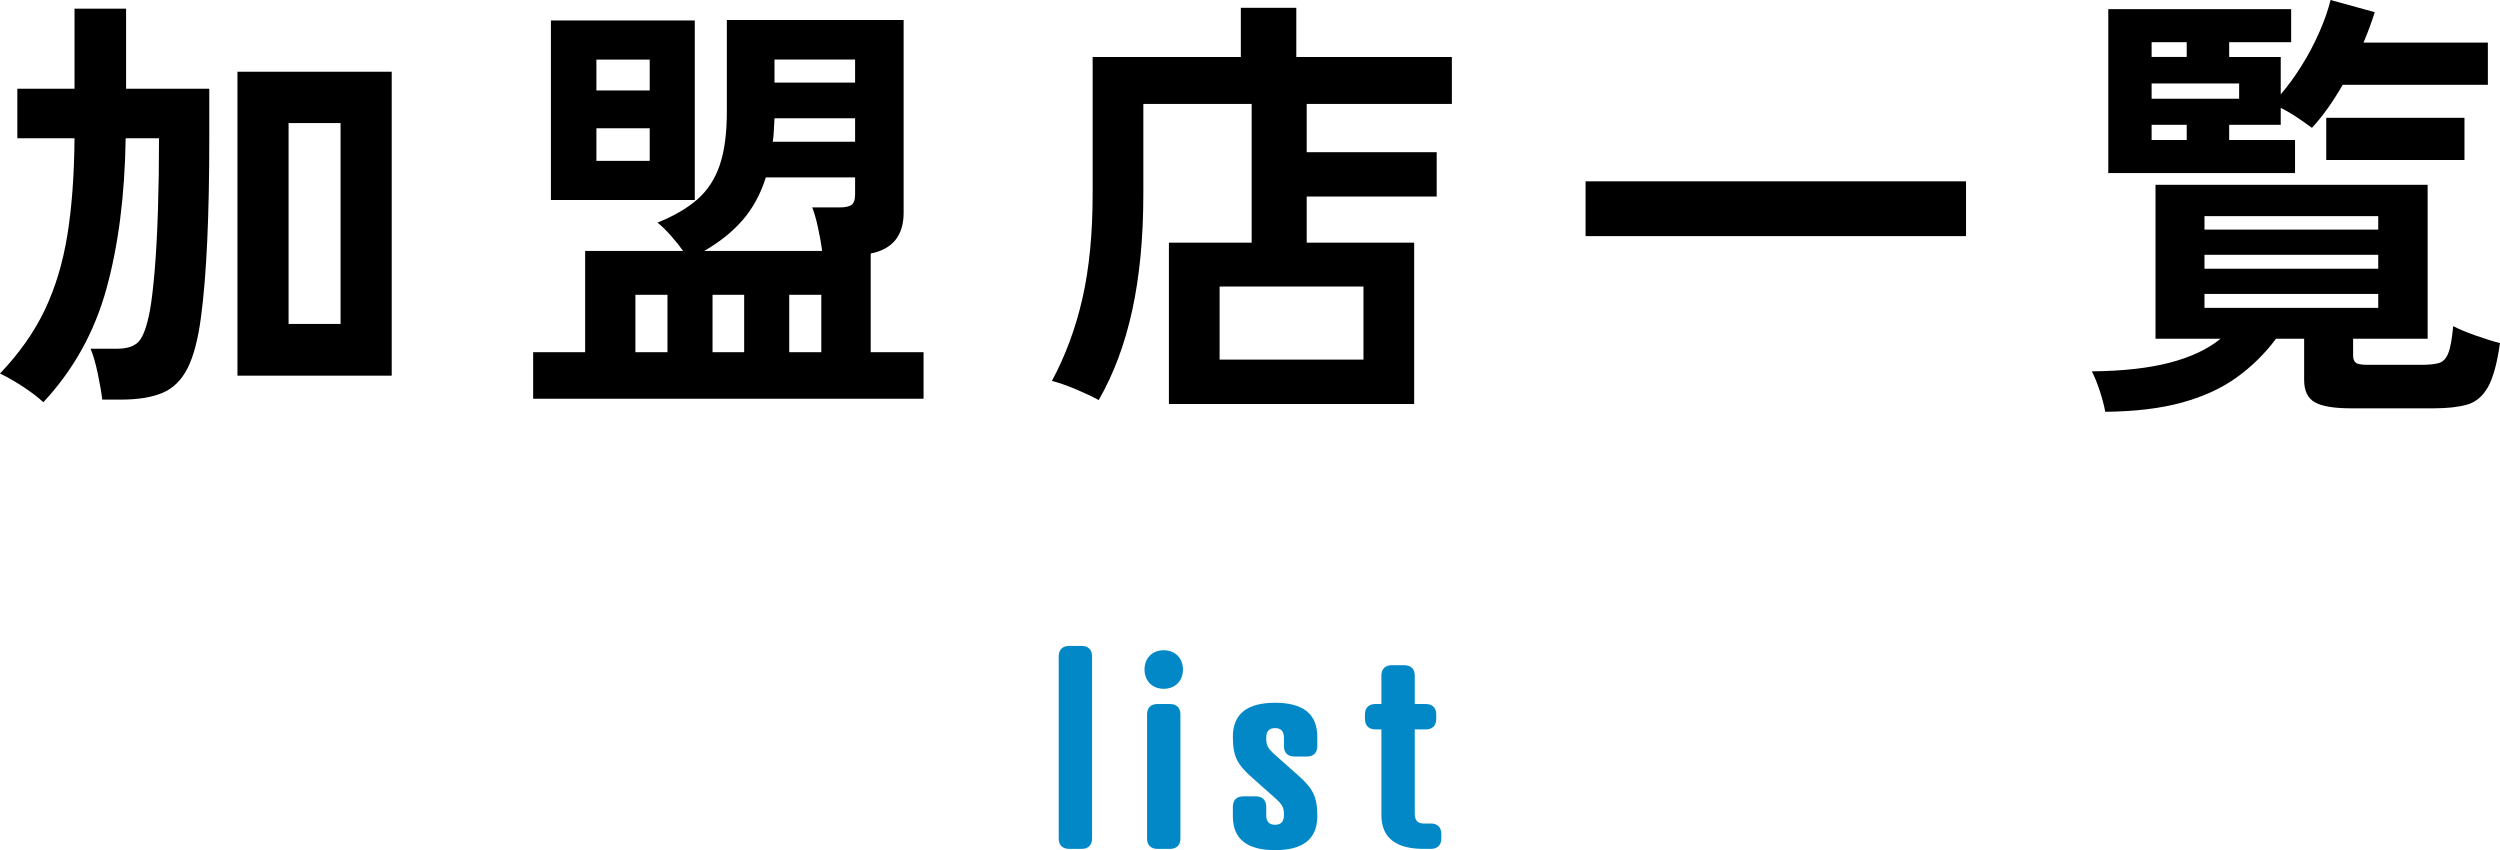
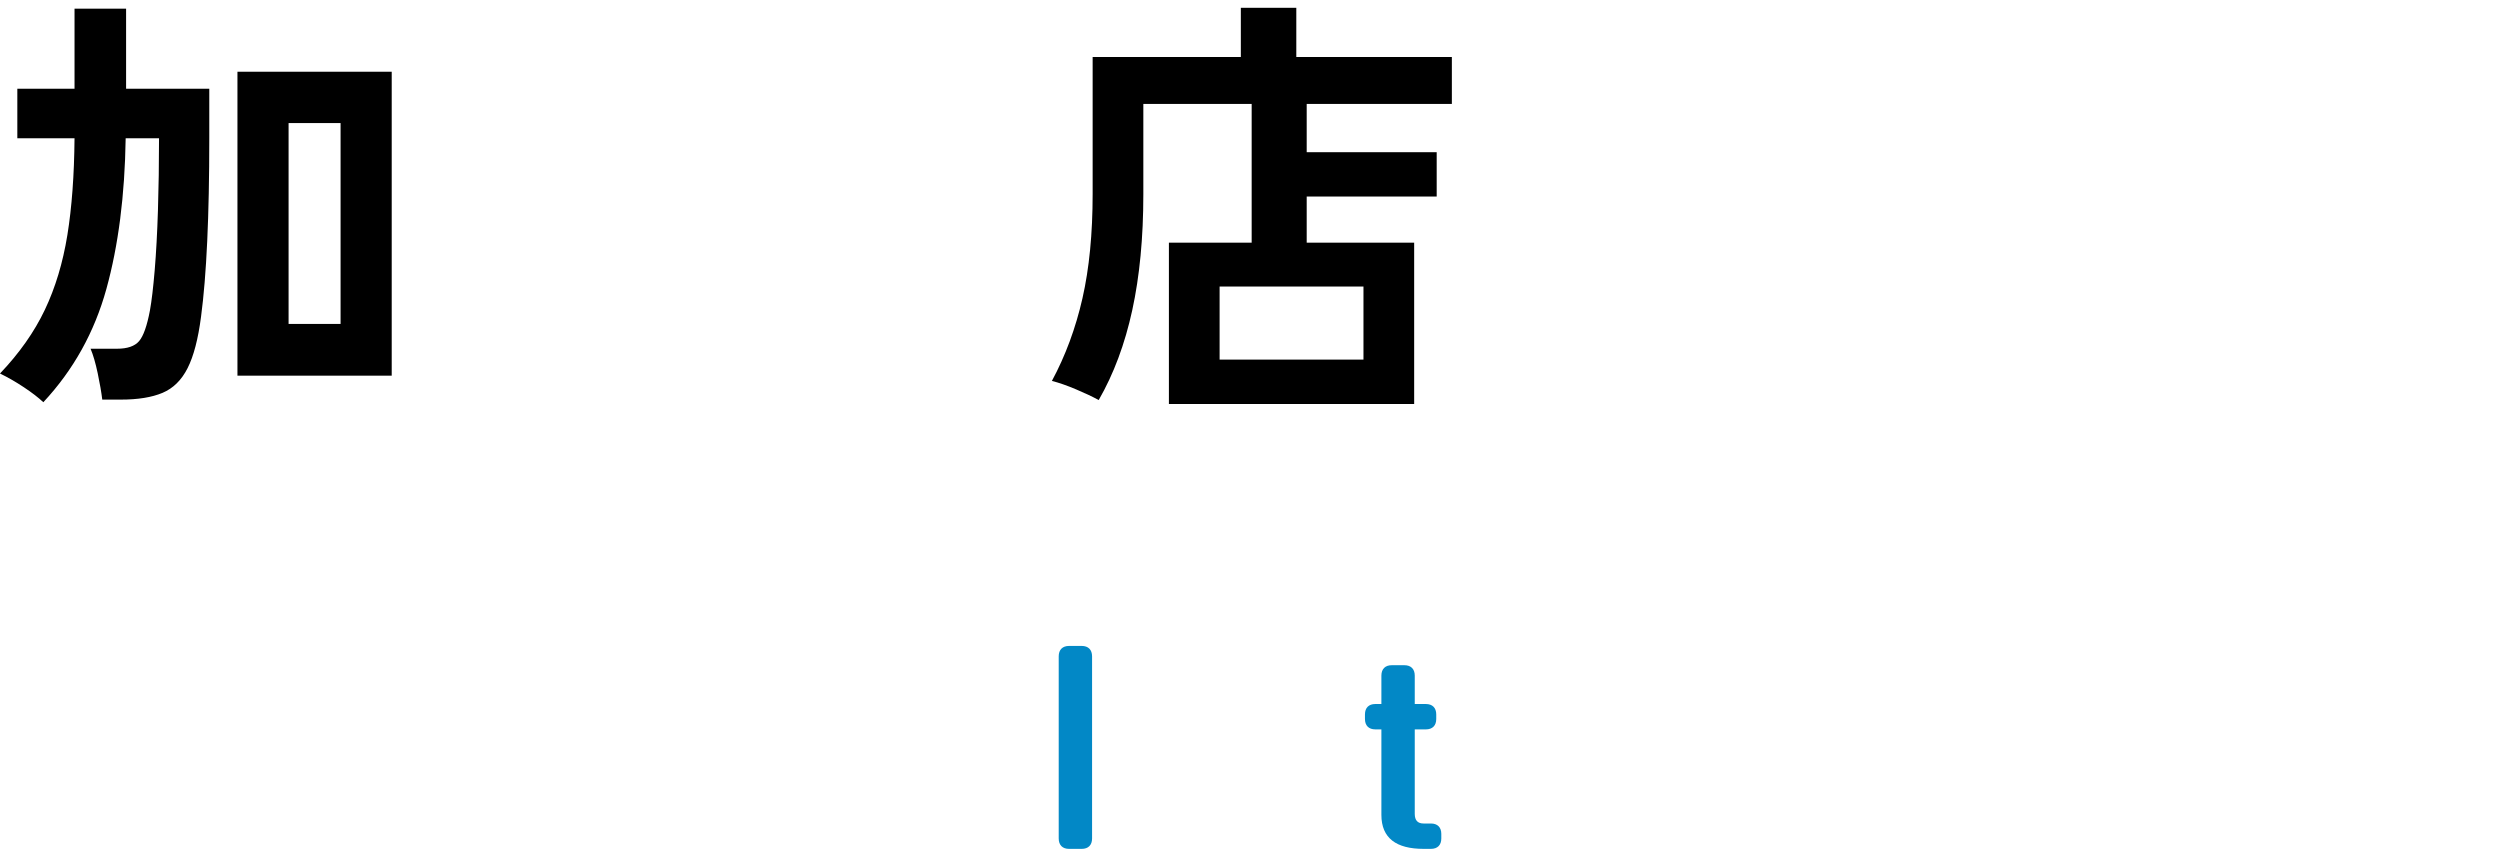
<svg xmlns="http://www.w3.org/2000/svg" id="_レイヤー_1" data-name="レイヤー 1" width="347" height="118" viewBox="0 0 347 118">
  <defs>
    <style>
      .cls-1 {
        fill: #0288c6;
      }
    </style>
  </defs>
  <g>
    <path class="cls-1" d="M151.58,116.38c0,.916-.527,1.444-1.438,1.444h-1.755c-.912,0-1.438-.529-1.438-1.444v-25.281c0-.916,.526-1.444,1.438-1.444h1.755c.911,0,1.438,.529,1.438,1.444v25.281Z" />
-     <path class="cls-1" d="M161.526,90.254c1.579,0,2.668,1.091,2.668,2.676s-1.089,2.677-2.668,2.677-2.666-1.092-2.666-2.677,1.088-2.676,2.666-2.676Zm2.316,26.127c0,.916-.527,1.444-1.438,1.444h-1.755c-.912,0-1.438-.529-1.438-1.444v-17.218c0-.915,.526-1.444,1.438-1.444h1.755c.911,0,1.438,.529,1.438,1.444v17.218Z" />
-     <path class="cls-1" d="M176.981,118c-3.789,0-5.86-1.443-5.86-4.718v-1.303c0-.915,.527-1.444,1.439-1.444h1.754c.912,0,1.439,.529,1.439,1.444v1.162c0,.916,.421,1.338,1.228,1.338s1.229-.422,1.229-1.338c0-1.091-.175-1.444-1.369-2.5l-3.053-2.711c-2.069-1.831-2.666-2.958-2.666-5.669,0-3.24,2.07-4.718,5.86-4.718s5.86,1.478,5.86,4.718v1.303c0,.916-.527,1.444-1.438,1.444h-1.755c-.912,0-1.438-.529-1.438-1.444v-1.162c0-.914-.421-1.338-1.229-1.338s-1.228,.423-1.228,1.338c0,1.092,.175,1.444,1.368,2.5l3.052,2.711c2.07,1.831,2.667,2.958,2.667,5.669,0,3.24-2.07,4.718-5.86,4.718Z" />
    <path class="cls-1" d="M191.737,97.718v-3.943c0-.915,.527-1.444,1.439-1.444h1.754c.912,0,1.438,.529,1.438,1.444v3.943h1.545c.911,0,1.438,.529,1.438,1.444v.634c0,.915-.527,1.444-1.438,1.444h-1.545v11.725c0,.915,.422,1.338,1.229,1.338h1.017c.912,0,1.439,.528,1.439,1.443v.634c0,.916-.527,1.444-1.439,1.444h-1.017c-3.789,0-5.86-1.479-5.86-4.718v-11.866h-.842c-.912,0-1.439-.529-1.439-1.444v-.634c0-.915,.527-1.444,1.439-1.444h.842Z" />
  </g>
  <g>
    <path d="M6.014,55.829c-.682-.644-1.585-1.338-2.707-2.083-1.123-.745-2.225-1.378-3.308-1.901,2.686-2.816,4.76-5.764,6.225-8.842,1.464-3.079,2.505-6.539,3.128-10.381,.621-3.842,.951-8.319,.993-13.429H2.405v-6.88h7.94V1.207h7.157V12.313h11.547v6.88c0,10.783-.381,19.033-1.142,24.745-.401,3.099-1.022,5.483-1.865,7.152-.842,1.669-2.005,2.815-3.488,3.44-1.484,.624-3.409,.935-5.774,.935h-2.586c-.12-1.006-.331-2.223-.631-3.651-.302-1.427-.632-2.565-.993-3.41h3.669c1.443,0,2.466-.352,3.067-1.056,.601-.704,1.102-2.122,1.504-4.256,.241-1.328,.46-3.189,.662-5.583,.2-2.394,.35-5.17,.451-8.329,.099-3.158,.15-6.488,.15-9.989h-4.631c-.119,7.928-1.012,14.898-2.676,20.913-1.664,6.016-4.581,11.256-8.75,15.723Zm26.944-3.682V9.959h21.412V52.147h-21.412Zm7.097-7.182h7.217V17.08h-7.217v27.885Z" />
-     <path d="M74.001,55.346v-6.458h7.217v-14.062h13.592c-.481-.684-1.052-1.398-1.714-2.143-.662-.745-1.274-1.338-1.834-1.781,2.286-.925,4.13-2.001,5.534-3.229,1.403-1.227,2.436-2.807,3.097-4.738,.662-1.931,.993-4.406,.993-7.424V2.776h24.538V29.514c0,3.179-1.524,5.07-4.571,5.673v13.701h7.337v6.458h-54.189Zm2.466-27.582V2.837h19.968V27.763h-19.968Zm6.315-15.21h7.397v-4.285h-7.397v4.285Zm0,9.778h7.397v-4.527h-7.397v4.527Zm5.413,26.556h4.45v-7.967h-4.45v7.967Zm9.563-14.062h16.358c-.119-.925-.31-1.992-.571-3.2-.261-1.206-.533-2.151-.813-2.836h3.789c.802,0,1.363-.121,1.684-.362,.321-.242,.482-.724,.482-1.448v-2.355h-12.39c-.721,2.294-1.784,4.255-3.187,5.885-1.404,1.63-3.187,3.069-5.353,4.315Zm1.142,14.062h4.39v-7.967h-4.39v7.967Zm8.36-29.212h11.428v-3.259h-11.187c-.04,.564-.07,1.116-.09,1.659-.021,.543-.07,1.078-.151,1.599Zm.241-8.208h11.187v-3.2h-11.187v3.2Zm2.045,37.42h4.451v-7.967h-4.451v7.967Z" />
    <path d="M162.244,56.071v-22.393h11.487V14.425h-15.036v12.554c0,5.995-.511,11.346-1.534,16.055-1.022,4.707-2.576,8.872-4.661,12.494-.803-.443-1.845-.936-3.128-1.479-1.283-.543-2.406-.935-3.368-1.177,1.884-3.5,3.298-7.322,4.241-11.467,.942-4.144,1.414-8.973,1.414-14.486V7.907h20.569V1.087h7.699V7.907h21.591v6.518h-20.148v6.7h18.043v6.156h-18.043v6.397h14.916v22.393h-34.041Zm7.037-6.156h19.968v-10.14h-19.968v10.14Z" />
-     <path d="M220.078,32.773v-7.605h52.807v7.605h-52.807Z" />
-     <path d="M292.209,57.157c-.16-.886-.421-1.871-.781-2.958-.361-1.087-.722-1.972-1.083-2.655,4.29-.04,7.898-.443,10.826-1.207,2.926-.764,5.271-1.871,7.036-3.319h-9.022V25.651h37.771v21.366h-10.345v2.293c0,.483,.12,.825,.361,1.027,.24,.201,.801,.302,1.684,.302h7.398c1.042,0,1.854-.08,2.436-.242,.581-.16,1.023-.613,1.323-1.358s.531-2.001,.692-3.772c.761,.403,1.793,.835,3.097,1.298,1.302,.463,2.435,.814,3.398,1.056-.401,2.817-.962,4.859-1.684,6.126-.722,1.267-1.685,2.072-2.887,2.415-1.203,.341-2.747,.513-4.631,.513h-11.487c-2.367,0-4.04-.282-5.023-.845-.983-.564-1.473-1.59-1.473-3.079v-5.733h-3.909c-1.525,2.052-3.329,3.832-5.413,5.341-2.085,1.509-4.612,2.676-7.578,3.501-2.968,.824-6.536,1.256-10.706,1.298Zm.421-33.136V1.267h25.381V5.855h-8.601v2.052h7.157v5.19c1.002-1.166,1.975-2.504,2.917-4.013,.942-1.509,1.764-3.068,2.466-4.678,.701-1.609,1.213-3.078,1.534-4.406l6.135,1.69c-.202,.644-.432,1.318-.692,2.022-.261,.705-.551,1.439-.872,2.203h17.262v5.855h-20.149c-1.364,2.374-2.787,4.367-4.27,5.975-.481-.361-1.123-.814-1.925-1.358-.803-.543-1.604-1.016-2.406-1.418v2.354h-7.157v2.113h9.142v4.587h-25.922Zm6.014-16.115h4.872v-2.052h-4.872v2.052Zm0,5.794h12.149v-2.113h-12.149v2.113Zm0,5.734h4.872v-2.113h-4.872v2.113Zm7.338,12.433h24.117v-1.87h-24.117v1.87Zm0,5.432h24.117v-1.931h-24.117v1.931Zm0,5.431h24.117v-1.931h-24.117v1.931Zm16.901-20.52v-5.855h19.186v5.855h-19.186Z" />
  </g>
</svg>